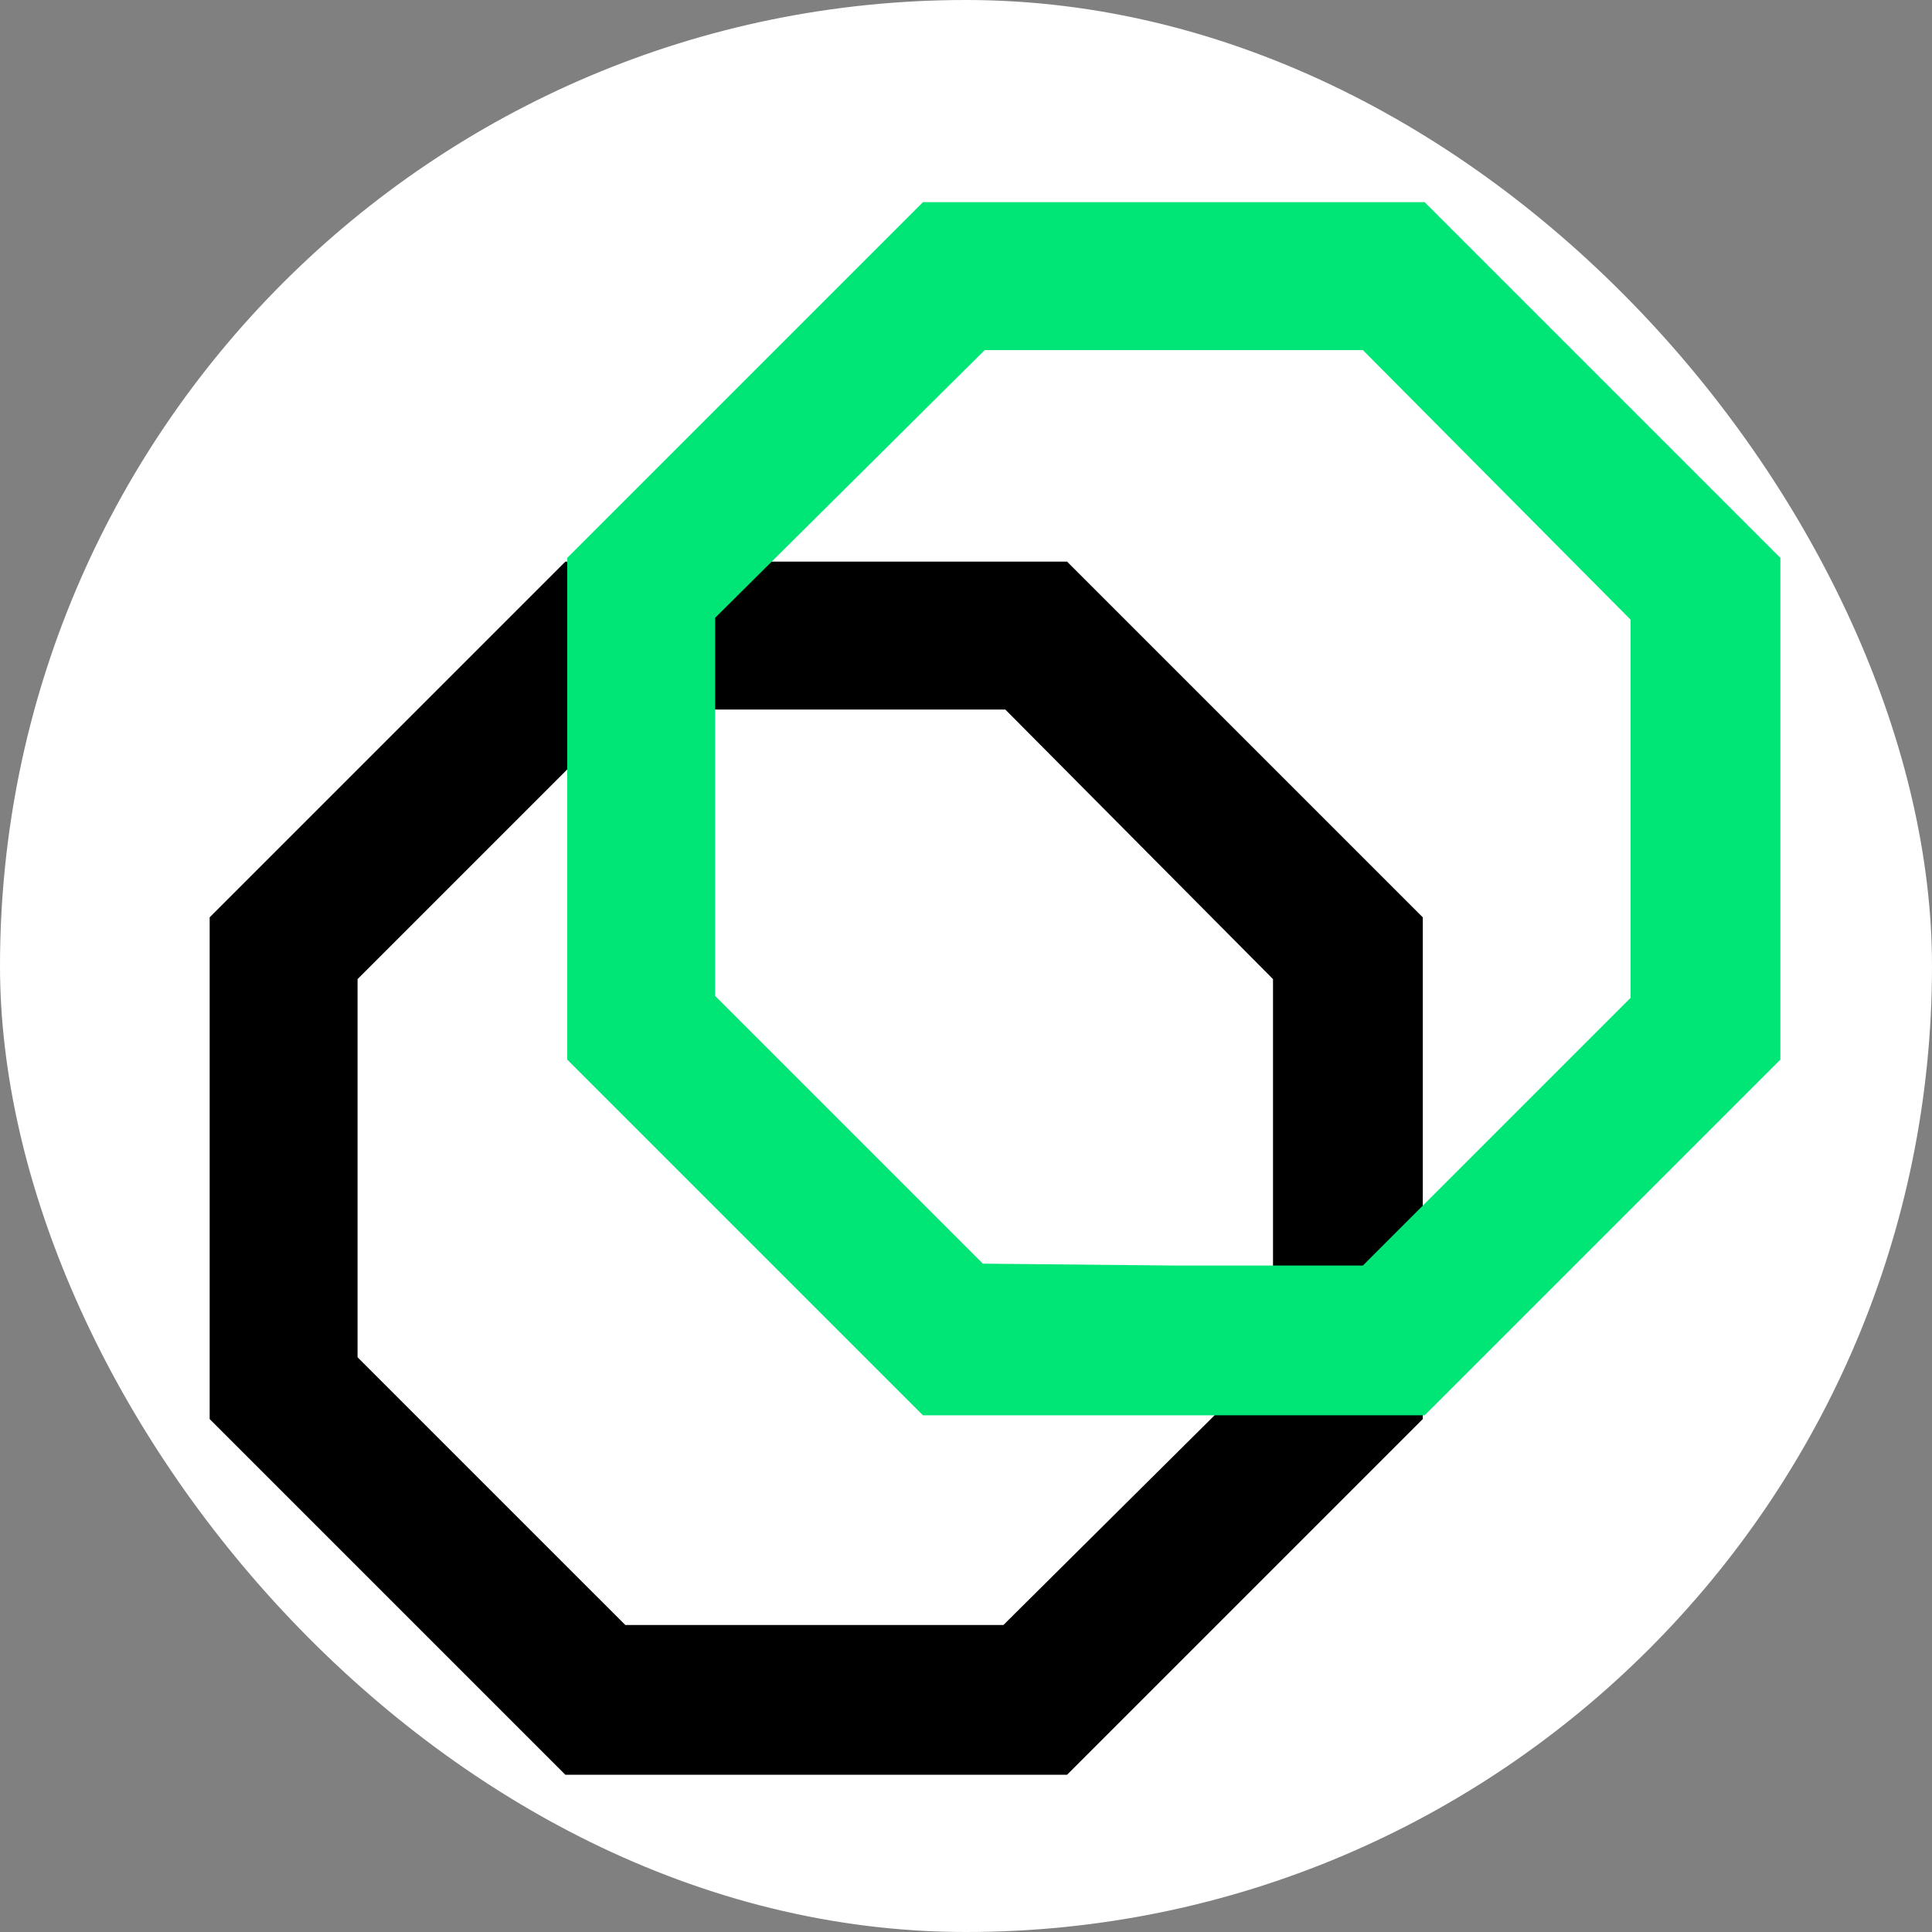
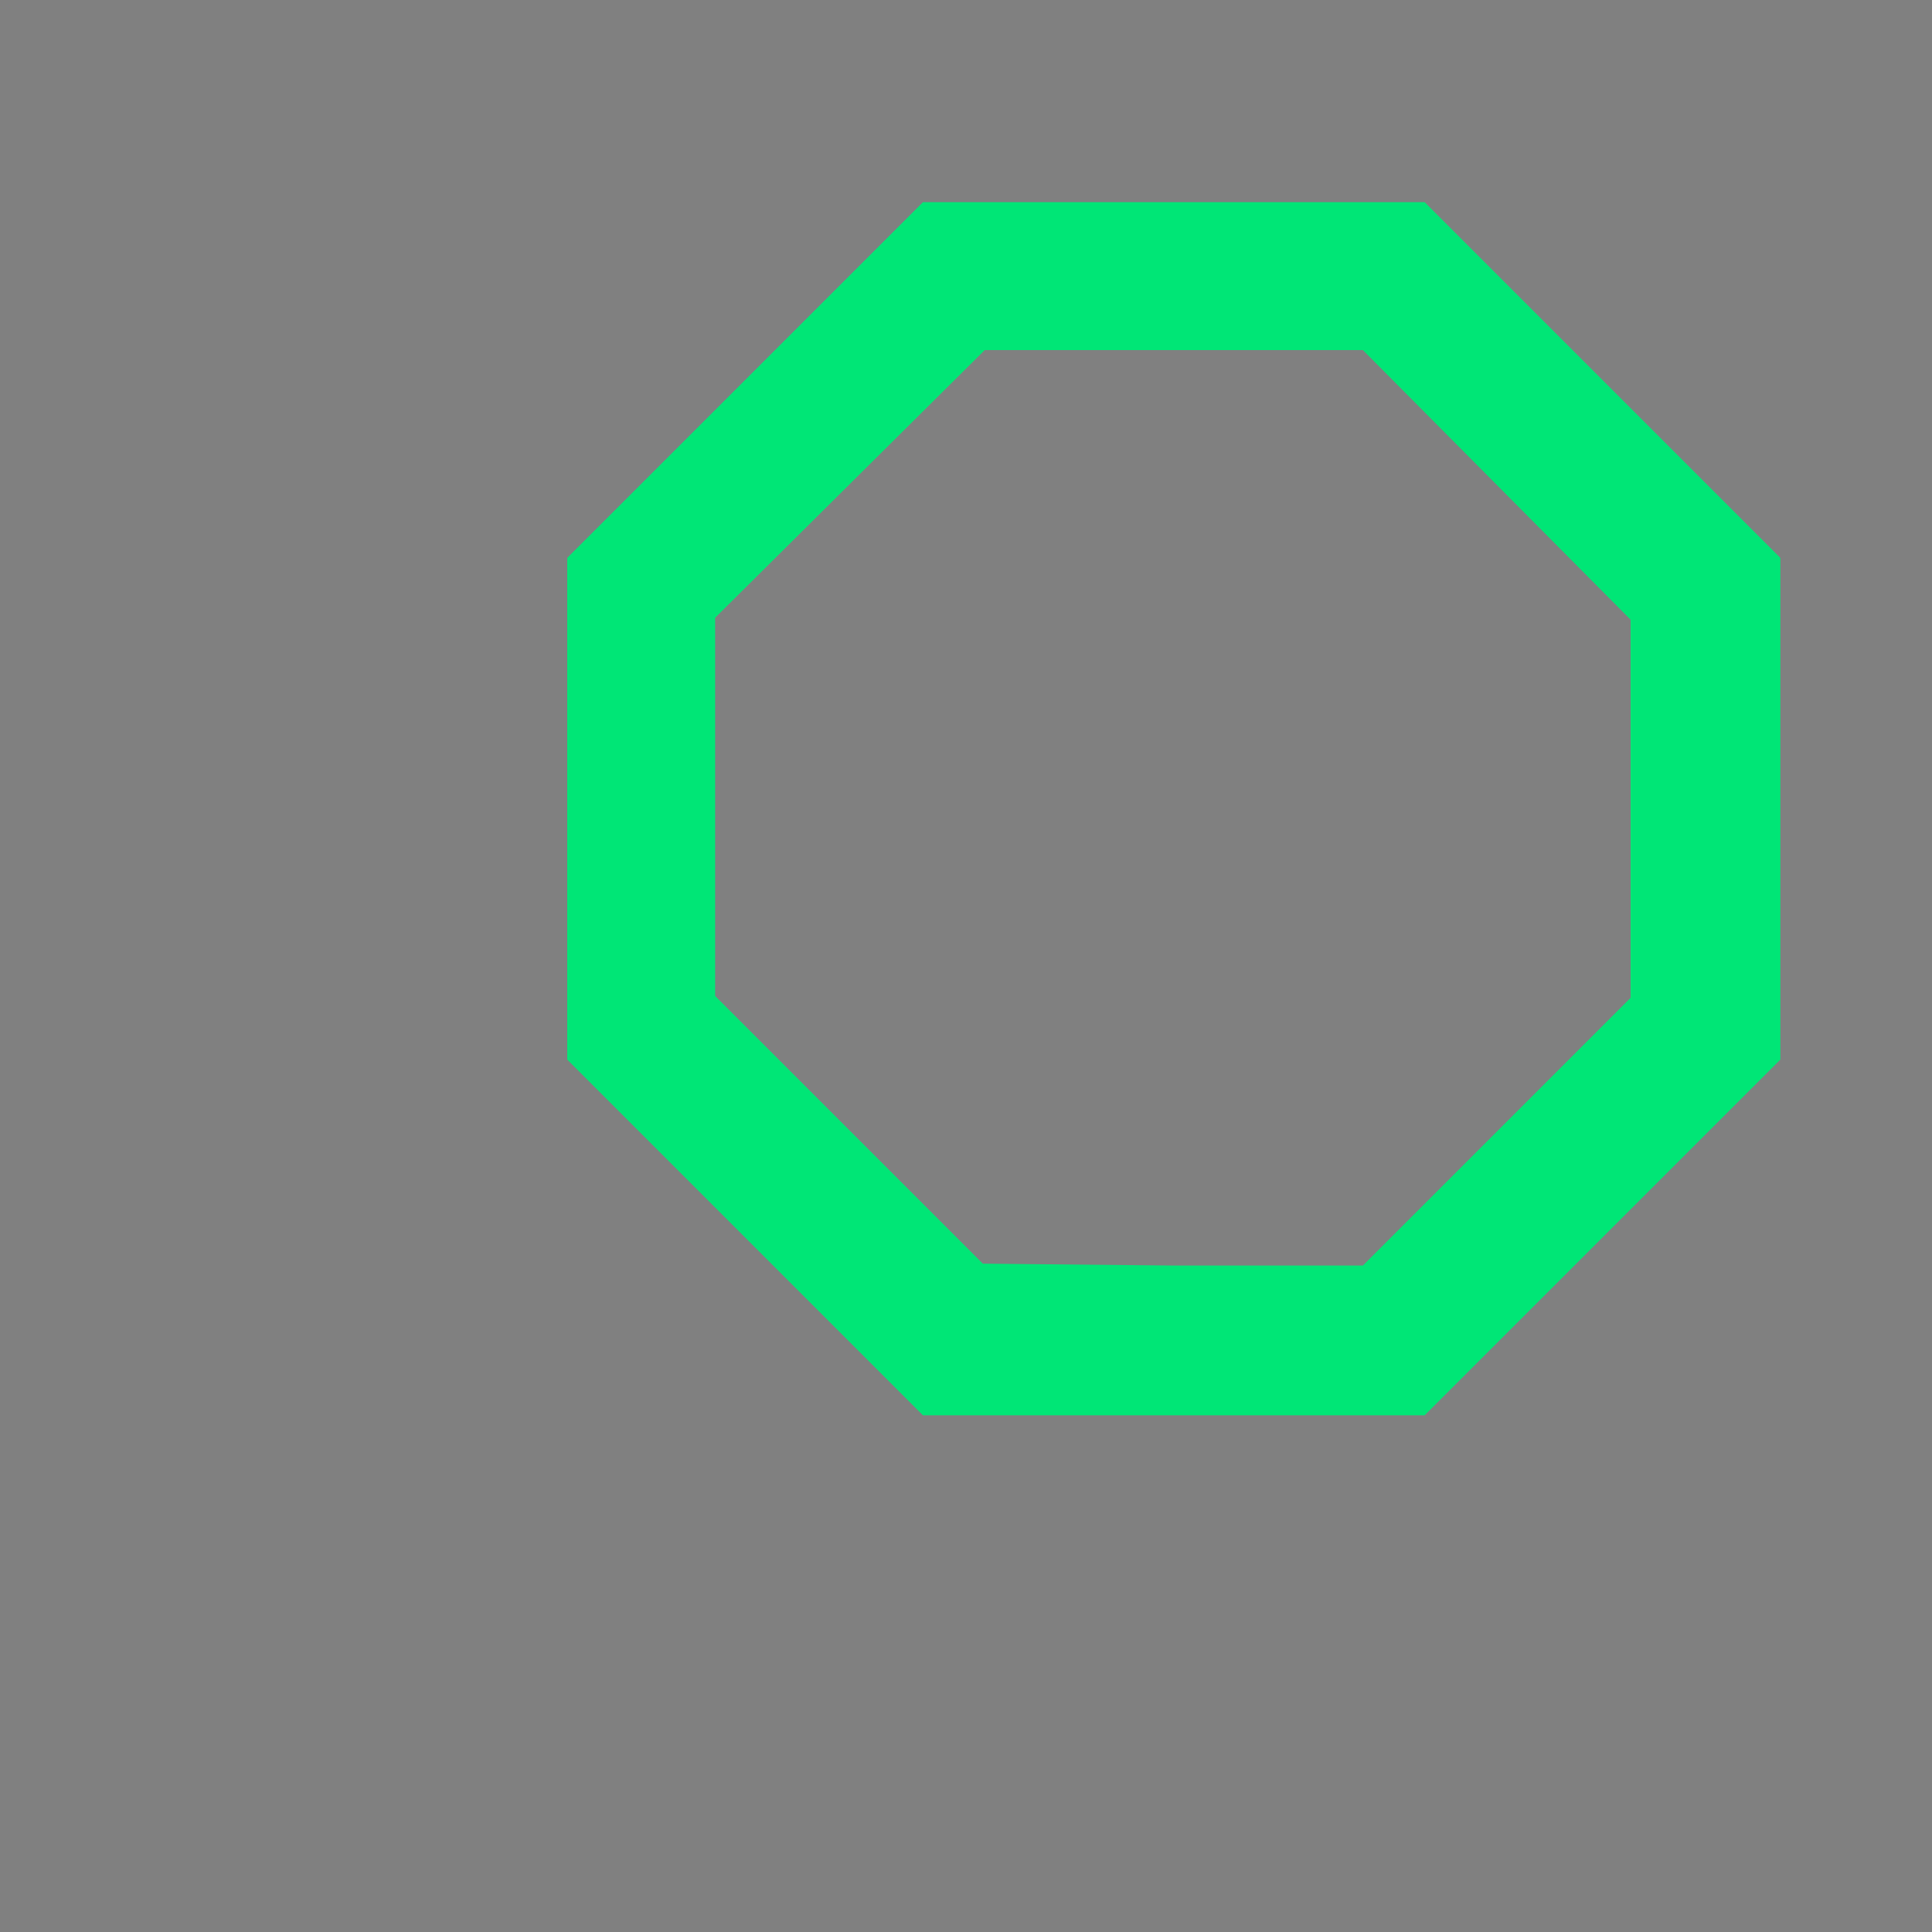
<svg xmlns="http://www.w3.org/2000/svg" width="120" height="120" viewBox="0 0 120 120" fill="none">
  <rect x="0" y="0" width="120" height="120" fill="#808080" stroke="none" />
-   <rect width="120" height="120" rx="60" fill="white" />
-   <path d="M66.279 110.233H35.116L13.023 88.14V56.977L35.116 34.884H66.279L88.372 56.977V88.14L66.279 110.233ZM50.581 100.93H62.325L79.069 84.302V60.814L62.441 44.07H38.953L22.209 60.814V84.302L38.837 100.93H50.581Z" fill="black" />
  <path d="M88.489 87.907H57.326L35.233 65.814V34.651L57.326 12.558H88.489L110.582 34.651V65.814L88.489 87.907ZM72.907 78.605H84.651L101.279 61.977V38.488L84.651 21.744H61.163L44.419 38.372V61.86L61.047 78.488L72.907 78.605Z" fill="#00E676" />
</svg>